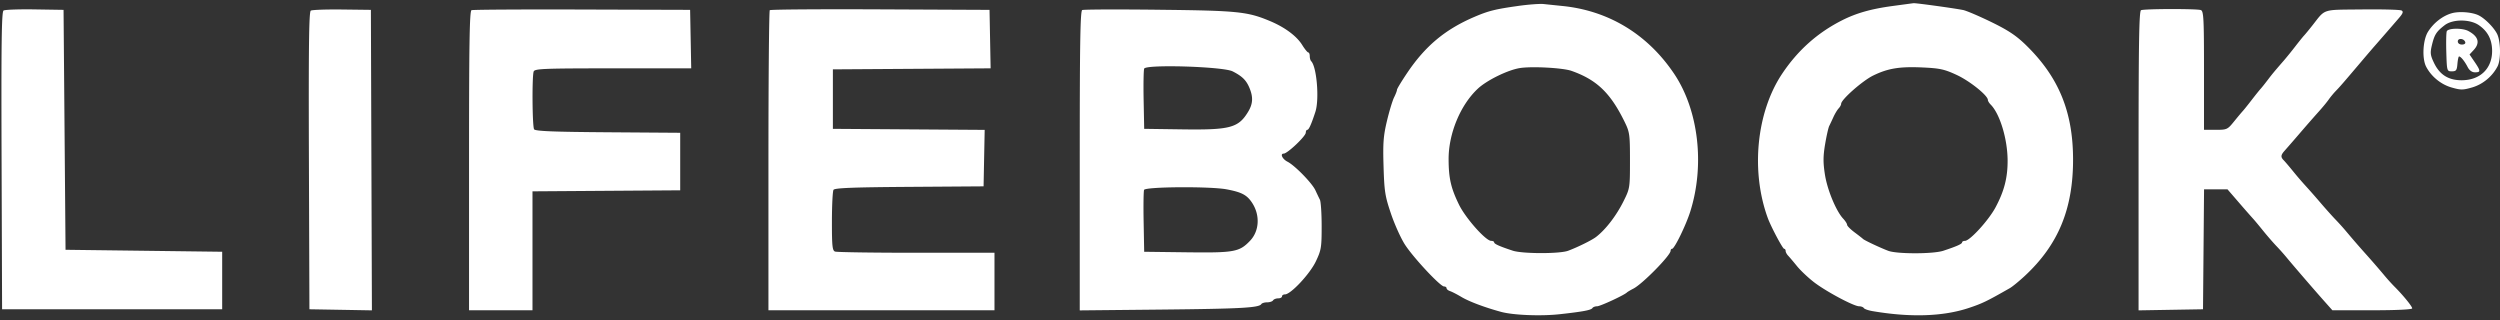
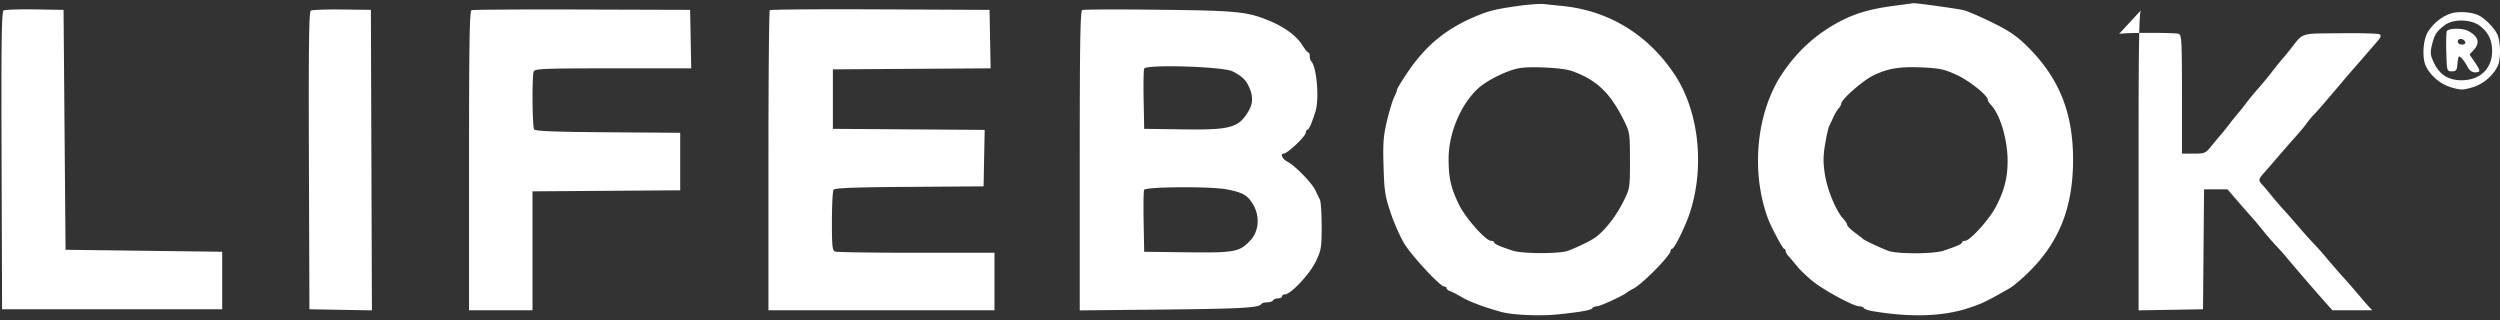
<svg xmlns="http://www.w3.org/2000/svg" width="398" height="51" fill="none">
  <rect width="100%" height="100%" fill="#333333" stroke="none" />
-   <path fill-rule="evenodd" clip-rule="evenodd" d="M241.657.95c-3.634.513-4.695.78-6.945 1.743-4.628 1.982-7.786 4.612-10.669 8.886-.903 1.337-1.642 2.558-1.642 2.713 0 .155-.208.7-.463 1.211-.255.512-.767 2.202-1.137 3.758-.568 2.387-.652 3.515-.539 7.247.119 3.98.238 4.728 1.185 7.523.578 1.707 1.577 3.918 2.221 4.913 1.344 2.08 5.624 6.661 6.222 6.661.222 0 .403.126.403.28 0 .153.249.36.552.459.304.1 1.122.52 1.818.936 1.224.731 3.705 1.663 6.311 2.372 1.928.525 6.324.701 9.312.374 3.702-.406 5.027-.655 5.23-.983.095-.155.429-.281.742-.281.499 0 4.341-1.782 4.76-2.208.087-.088.555-.365 1.041-.616 1.439-.742 5.904-5.288 5.904-6.012 0-.175.108-.318.24-.318.37 0 2.186-3.718 2.875-5.884 2.356-7.413 1.34-16.171-2.547-21.966C262.313 5.471 256.111 1.7 248.759.955a670.975 670.975 0 01-2.999-.311c-.607-.065-2.454.072-4.103.305zm59.66.003c-3.423.461-5.78 1.128-8.049 2.275-3.907 1.974-7.03 4.753-9.533 8.484-4.104 6.116-5.044 15.504-2.302 23.003.5 1.368 2.372 4.893 2.598 4.893.132 0 .24.152.24.338 0 .186.178.525.395.752.217.228.853.98 1.414 1.67.561.691 1.776 1.84 2.7 2.553 1.914 1.476 6.344 3.841 7.196 3.841.313 0 .647.126.743.281.095.154.707.372 1.36.484 6.076 1.038 11.283.865 15.391-.511 2.137-.716 2.788-1.031 6.498-3.144.411-.233 1.5-1.128 2.422-1.987 5.313-4.954 7.664-10.672 7.641-18.58-.022-7.552-2.305-13.07-7.498-18.125-1.56-1.519-2.823-2.357-5.542-3.682-1.936-.943-3.947-1.8-4.468-1.903-1.498-.297-7.543-1.128-7.891-1.086-.174.022-1.665.221-3.315.444zM.567 1.676C.253 1.874.187 6.865.252 25.58l.08 23.655h35.039V40.08l-12.469-.158-12.468-.157-.158-19.098-.158-19.098-4.577-.072c-2.518-.04-4.756.04-4.974.178zm48.91.016c-.29.18-.36 5.767-.298 23.889l.081 23.655 4.974.086 4.974.087-.081-23.92-.081-23.919-4.595-.056c-2.528-.03-4.766.05-4.974.178zm25.589-.07c-.311.125-.395 5.215-.395 23.965v23.806h10.101V30.461l11.759-.083 11.758-.082V21.14l-11.505-.082c-8.723-.063-11.566-.178-11.754-.474-.29-.457-.348-8.469-.066-9.203.17-.444 1.58-.5 12.635-.5h12.443l-.087-4.656-.088-4.656-17.203-.053c-9.462-.03-17.381.018-17.598.105zm47.483-.002c-.117.118-.213 10.914-.213 23.993v23.78h35.986V40.24h-12.443c-6.844 0-12.668-.086-12.942-.191-.424-.163-.499-.888-.495-4.814.003-2.543.117-4.798.253-5.013.188-.297 3.094-.41 12.069-.474l11.822-.083.087-4.494.088-4.494-12.083-.083-12.083-.083v-9.47l12.556-.082 12.556-.083-.087-4.652-.087-4.653-17.386-.081c-9.561-.045-17.481.014-17.598.131zm49.741-.02c-.311.142-.395 5.251-.395 23.997v23.817l13.021-.13c12.652-.128 15.521-.285 15.883-.871.096-.155.513-.282.926-.282.414 0 .84-.142.947-.316.108-.174.471-.316.808-.316.337 0 .613-.142.613-.315 0-.174.212-.316.472-.316.918 0 3.957-3.245 4.912-5.245.864-1.81.929-2.207.929-5.616 0-2.017-.125-3.915-.279-4.216-.153-.302-.473-.97-.71-1.487-.529-1.15-3.273-3.962-4.456-4.565-.804-.41-1.213-1.283-.601-1.283.596 0 3.521-2.776 3.521-3.341 0-.246.107-.447.239-.447.245 0 .645-.89 1.288-2.863.649-1.994.219-7.176-.67-8.065-.124-.124-.226-.486-.226-.804 0-.318-.106-.583-.237-.587-.13-.005-.564-.538-.964-1.184-.88-1.42-2.751-2.814-5.104-3.802-3.606-1.514-5.115-1.669-17.685-1.81-6.511-.075-12.015-.054-12.232.046zm168.564.022c-.311.125-.395 5.217-.395 23.973v23.814l5.13-.087 5.129-.087.084-9.548.083-9.55h3.726l1.841 2.129a166.38 166.38 0 002.222 2.532c.209.224.919 1.074 1.578 1.89.66.817 1.625 1.931 2.146 2.476a36.83 36.83 0 011.56 1.744c.88 1.078 4.455 5.226 6.022 6.986l1.335 1.5h6.353c3.872 0 6.353-.12 6.353-.305 0-.316-1.465-2.11-2.845-3.484a30.835 30.835 0 01-1.699-1.894 146.696 146.696 0 00-2.879-3.314 143.81 143.81 0 01-2.878-3.312 40.346 40.346 0 00-1.852-2.076c-.521-.536-1.642-1.786-2.49-2.779a113.51 113.51 0 00-2.368-2.688 53.84 53.84 0 01-1.929-2.248c-.608-.75-1.282-1.543-1.499-1.763-.529-.534-.498-.841.158-1.568a264.05 264.05 0 002.446-2.816 235.866 235.866 0 012.964-3.387c.589-.65 1.295-1.505 1.569-1.9.274-.393.787-1.014 1.139-1.378.671-.693 1.111-1.198 3.956-4.552a324.471 324.471 0 012.051-2.402c.537-.604 3.224-3.697 4.073-4.687.615-.719.707-.993.388-1.171-.229-.129-3.054-.203-6.279-.167-6.536.075-5.756-.181-7.967 2.613-.521.658-1.091 1.349-1.267 1.535-.176.186-.816.978-1.421 1.76a63.445 63.445 0 01-1.788 2.209c-1.48 1.698-1.865 2.162-2.627 3.164-.434.572-.933 1.194-1.109 1.384-.176.19-.813.984-1.416 1.765-.602.781-1.24 1.575-1.416 1.763-.176.188-.8.934-1.387 1.657-1.032 1.272-1.127 1.315-2.92 1.315h-1.853v-9.436c0-8.313-.059-9.459-.499-9.628-.593-.227-8.954-.212-9.523.018zm49.48.482c-1.464.41-2.933 1.556-3.808 2.972-.808 1.307-.961 4.225-.291 5.528.799 1.553 2.343 2.826 4.016 3.312 1.492.434 1.831.434 3.323 0 1.686-.49 3.216-1.76 4.035-3.348.561-1.088.508-4.063-.093-5.21-.547-1.043-1.939-2.433-2.92-2.917-1.029-.506-3.077-.668-4.262-.337zm4.291 1.898c1.408.965 2.093 2.263 2.119 4.017.043 2.868-1.887 4.757-4.861 4.757-2.105 0-3.507-.89-4.41-2.804-.573-1.211-.61-1.565-.299-2.84.397-1.633.705-2.109 2.019-3.122 1.27-.98 4.007-.984 5.432-.008zm-5.102.985c-.089.23-.12 1.757-.07 3.394.091 2.938.102 2.975.881 2.975.684 0 .802-.158.887-1.184.054-.65.171-1.184.26-1.184.273 0 .883.748 1.353 1.658.294.57.7.868 1.184.868.93 0 .922-.21-.065-1.664l-.802-1.178.644-.69c1.072-1.151.789-2.174-.842-3.047-.944-.505-3.23-.47-3.43.052zm2.942 1.713c.077.231-.141.394-.526.394-.388 0-.658-.203-.658-.496 0-.58.985-.495 1.184.102zm-196.233 4.66c1.522.773 2.166 1.405 2.679 2.632.621 1.487.558 2.545-.229 3.835-1.537 2.523-2.865 2.876-10.436 2.769l-6.092-.086-.088-4.562c-.048-2.51-.009-4.768.087-5.02.273-.711 12.567-.334 14.079.433zm53.948-.078c4.026 1.42 6.207 3.514 8.462 8.123.799 1.634.85 1.998.849 6.156 0 4.35-.016 4.451-1.023 6.47-1.154 2.316-2.824 4.49-4.364 5.683-.671.52-2.884 1.616-4.453 2.205-1.343.505-7.27.498-8.816-.01-2.097-.689-2.966-1.077-2.966-1.325 0-.132-.214-.239-.476-.239-.863 0-4.075-3.617-5.127-5.775-1.284-2.632-1.64-4.19-1.65-7.213-.013-4.081 1.872-8.639 4.646-11.233 1.444-1.35 4.781-2.986 6.71-3.29 1.918-.302 6.843-.033 8.208.448zm61.345.658c2.076.965 4.944 3.269 4.944 3.97 0 .162.197.49.437.73 1.476 1.476 2.693 5.49 2.705 8.92.009 2.728-.538 4.854-1.912 7.432-1.101 2.067-4.098 5.353-4.881 5.353-.249 0-.453.108-.453.239 0 .248-.854.63-2.998 1.338-1.591.526-7.368.532-8.756.009-1.276-.481-3.816-1.678-4.029-1.899-.087-.09-.69-.56-1.341-1.046s-1.184-1.023-1.184-1.195c0-.172-.28-.614-.623-.981-1.135-1.219-2.53-4.593-2.91-7.038-.294-1.891-.288-2.91.031-4.803.222-1.322.516-2.629.653-2.904.138-.276.444-.928.681-1.449.238-.52.609-1.135.826-1.364.218-.23.395-.558.395-.73 0-.668 3.402-3.667 5.098-4.496 2.372-1.158 4.221-1.457 7.951-1.282 2.68.126 3.416.29 5.366 1.196zM195.283 30.144c2.408.456 3.232.893 4.055 2.149 1.292 1.97 1.154 4.486-.332 6.04-1.7 1.78-2.51 1.927-10.039 1.833l-6.813-.085-.087-4.72c-.049-2.597-.017-4.905.069-5.13.196-.511 10.552-.58 13.147-.087z" fill="#fff" />
+   <path fill-rule="evenodd" clip-rule="evenodd" d="M241.657.95c-3.634.513-4.695.78-6.945 1.743-4.628 1.982-7.786 4.612-10.669 8.886-.903 1.337-1.642 2.558-1.642 2.713 0 .155-.208.7-.463 1.211-.255.512-.767 2.202-1.137 3.758-.568 2.387-.652 3.515-.539 7.247.119 3.98.238 4.728 1.185 7.523.578 1.707 1.577 3.918 2.221 4.913 1.344 2.08 5.624 6.661 6.222 6.661.222 0 .403.126.403.28 0 .153.249.36.552.459.304.1 1.122.52 1.818.936 1.224.731 3.705 1.663 6.311 2.372 1.928.525 6.324.701 9.312.374 3.702-.406 5.027-.655 5.23-.983.095-.155.429-.281.742-.281.499 0 4.341-1.782 4.76-2.208.087-.088.555-.365 1.041-.616 1.439-.742 5.904-5.288 5.904-6.012 0-.175.108-.318.24-.318.37 0 2.186-3.718 2.875-5.884 2.356-7.413 1.34-16.171-2.547-21.966C262.313 5.471 256.111 1.7 248.759.955a670.975 670.975 0 01-2.999-.311c-.607-.065-2.454.072-4.103.305zm59.66.003c-3.423.461-5.78 1.128-8.049 2.275-3.907 1.974-7.03 4.753-9.533 8.484-4.104 6.116-5.044 15.504-2.302 23.003.5 1.368 2.372 4.893 2.598 4.893.132 0 .24.152.24.338 0 .186.178.525.395.752.217.228.853.98 1.414 1.67.561.691 1.776 1.84 2.7 2.553 1.914 1.476 6.344 3.841 7.196 3.841.313 0 .647.126.743.281.095.154.707.372 1.36.484 6.076 1.038 11.283.865 15.391-.511 2.137-.716 2.788-1.031 6.498-3.144.411-.233 1.5-1.128 2.422-1.987 5.313-4.954 7.664-10.672 7.641-18.58-.022-7.552-2.305-13.07-7.498-18.125-1.56-1.519-2.823-2.357-5.542-3.682-1.936-.943-3.947-1.8-4.468-1.903-1.498-.297-7.543-1.128-7.891-1.086-.174.022-1.665.221-3.315.444zM.567 1.676C.253 1.874.187 6.865.252 25.58l.08 23.655h35.039V40.08l-12.469-.158-12.468-.157-.158-19.098-.158-19.098-4.577-.072c-2.518-.04-4.756.04-4.974.178zm48.91.016c-.29.18-.36 5.767-.298 23.889l.081 23.655 4.974.086 4.974.087-.081-23.92-.081-23.919-4.595-.056c-2.528-.03-4.766.05-4.974.178zm25.589-.07c-.311.125-.395 5.215-.395 23.965v23.806h10.101V30.461l11.759-.083 11.758-.082V21.14l-11.505-.082c-8.723-.063-11.566-.178-11.754-.474-.29-.457-.348-8.469-.066-9.203.17-.444 1.58-.5 12.635-.5h12.443l-.087-4.656-.088-4.656-17.203-.053c-9.462-.03-17.381.018-17.598.105zm47.483-.002c-.117.118-.213 10.914-.213 23.993v23.78h35.986V40.24h-12.443c-6.844 0-12.668-.086-12.942-.191-.424-.163-.499-.888-.495-4.814.003-2.543.117-4.798.253-5.013.188-.297 3.094-.41 12.069-.474l11.822-.083.087-4.494.088-4.494-12.083-.083-12.083-.083v-9.47l12.556-.082 12.556-.083-.087-4.652-.087-4.653-17.386-.081c-9.561-.045-17.481.014-17.598.131zm49.741-.02c-.311.142-.395 5.251-.395 23.997v23.817l13.021-.13c12.652-.128 15.521-.285 15.883-.871.096-.155.513-.282.926-.282.414 0 .84-.142.947-.316.108-.174.471-.316.808-.316.337 0 .613-.142.613-.315 0-.174.212-.316.472-.316.918 0 3.957-3.245 4.912-5.245.864-1.81.929-2.207.929-5.616 0-2.017-.125-3.915-.279-4.216-.153-.302-.473-.97-.71-1.487-.529-1.15-3.273-3.962-4.456-4.565-.804-.41-1.213-1.283-.601-1.283.596 0 3.521-2.776 3.521-3.341 0-.246.107-.447.239-.447.245 0 .645-.89 1.288-2.863.649-1.994.219-7.176-.67-8.065-.124-.124-.226-.486-.226-.804 0-.318-.106-.583-.237-.587-.13-.005-.564-.538-.964-1.184-.88-1.42-2.751-2.814-5.104-3.802-3.606-1.514-5.115-1.669-17.685-1.81-6.511-.075-12.015-.054-12.232.046zm168.564.022c-.311.125-.395 5.217-.395 23.973v23.814l5.13-.087 5.129-.087.084-9.548.083-9.55h3.726l1.841 2.129a166.38 166.38 0 002.222 2.532c.209.224.919 1.074 1.578 1.89.66.817 1.625 1.931 2.146 2.476a36.83 36.83 0 011.56 1.744c.88 1.078 4.455 5.226 6.022 6.986l1.335 1.5h6.353a30.835 30.835 0 01-1.699-1.894 146.696 146.696 0 00-2.879-3.314 143.81 143.81 0 01-2.878-3.312 40.346 40.346 0 00-1.852-2.076c-.521-.536-1.642-1.786-2.49-2.779a113.51 113.51 0 00-2.368-2.688 53.84 53.84 0 01-1.929-2.248c-.608-.75-1.282-1.543-1.499-1.763-.529-.534-.498-.841.158-1.568a264.05 264.05 0 002.446-2.816 235.866 235.866 0 012.964-3.387c.589-.65 1.295-1.505 1.569-1.9.274-.393.787-1.014 1.139-1.378.671-.693 1.111-1.198 3.956-4.552a324.471 324.471 0 012.051-2.402c.537-.604 3.224-3.697 4.073-4.687.615-.719.707-.993.388-1.171-.229-.129-3.054-.203-6.279-.167-6.536.075-5.756-.181-7.967 2.613-.521.658-1.091 1.349-1.267 1.535-.176.186-.816.978-1.421 1.76a63.445 63.445 0 01-1.788 2.209c-1.48 1.698-1.865 2.162-2.627 3.164-.434.572-.933 1.194-1.109 1.384-.176.19-.813.984-1.416 1.765-.602.781-1.24 1.575-1.416 1.763-.176.188-.8.934-1.387 1.657-1.032 1.272-1.127 1.315-2.92 1.315h-1.853v-9.436c0-8.313-.059-9.459-.499-9.628-.593-.227-8.954-.212-9.523.018zm49.48.482c-1.464.41-2.933 1.556-3.808 2.972-.808 1.307-.961 4.225-.291 5.528.799 1.553 2.343 2.826 4.016 3.312 1.492.434 1.831.434 3.323 0 1.686-.49 3.216-1.76 4.035-3.348.561-1.088.508-4.063-.093-5.21-.547-1.043-1.939-2.433-2.92-2.917-1.029-.506-3.077-.668-4.262-.337zm4.291 1.898c1.408.965 2.093 2.263 2.119 4.017.043 2.868-1.887 4.757-4.861 4.757-2.105 0-3.507-.89-4.41-2.804-.573-1.211-.61-1.565-.299-2.84.397-1.633.705-2.109 2.019-3.122 1.27-.98 4.007-.984 5.432-.008zm-5.102.985c-.089.23-.12 1.757-.07 3.394.091 2.938.102 2.975.881 2.975.684 0 .802-.158.887-1.184.054-.65.171-1.184.26-1.184.273 0 .883.748 1.353 1.658.294.57.7.868 1.184.868.93 0 .922-.21-.065-1.664l-.802-1.178.644-.69c1.072-1.151.789-2.174-.842-3.047-.944-.505-3.23-.47-3.43.052zm2.942 1.713c.077.231-.141.394-.526.394-.388 0-.658-.203-.658-.496 0-.58.985-.495 1.184.102zm-196.233 4.66c1.522.773 2.166 1.405 2.679 2.632.621 1.487.558 2.545-.229 3.835-1.537 2.523-2.865 2.876-10.436 2.769l-6.092-.086-.088-4.562c-.048-2.51-.009-4.768.087-5.02.273-.711 12.567-.334 14.079.433zm53.948-.078c4.026 1.42 6.207 3.514 8.462 8.123.799 1.634.85 1.998.849 6.156 0 4.35-.016 4.451-1.023 6.47-1.154 2.316-2.824 4.49-4.364 5.683-.671.52-2.884 1.616-4.453 2.205-1.343.505-7.27.498-8.816-.01-2.097-.689-2.966-1.077-2.966-1.325 0-.132-.214-.239-.476-.239-.863 0-4.075-3.617-5.127-5.775-1.284-2.632-1.64-4.19-1.65-7.213-.013-4.081 1.872-8.639 4.646-11.233 1.444-1.35 4.781-2.986 6.71-3.29 1.918-.302 6.843-.033 8.208.448zm61.345.658c2.076.965 4.944 3.269 4.944 3.97 0 .162.197.49.437.73 1.476 1.476 2.693 5.49 2.705 8.92.009 2.728-.538 4.854-1.912 7.432-1.101 2.067-4.098 5.353-4.881 5.353-.249 0-.453.108-.453.239 0 .248-.854.63-2.998 1.338-1.591.526-7.368.532-8.756.009-1.276-.481-3.816-1.678-4.029-1.899-.087-.09-.69-.56-1.341-1.046s-1.184-1.023-1.184-1.195c0-.172-.28-.614-.623-.981-1.135-1.219-2.53-4.593-2.91-7.038-.294-1.891-.288-2.91.031-4.803.222-1.322.516-2.629.653-2.904.138-.276.444-.928.681-1.449.238-.52.609-1.135.826-1.364.218-.23.395-.558.395-.73 0-.668 3.402-3.667 5.098-4.496 2.372-1.158 4.221-1.457 7.951-1.282 2.68.126 3.416.29 5.366 1.196zM195.283 30.144c2.408.456 3.232.893 4.055 2.149 1.292 1.97 1.154 4.486-.332 6.04-1.7 1.78-2.51 1.927-10.039 1.833l-6.813-.085-.087-4.72c-.049-2.597-.017-4.905.069-5.13.196-.511 10.552-.58 13.147-.087z" fill="#fff" />
</svg>